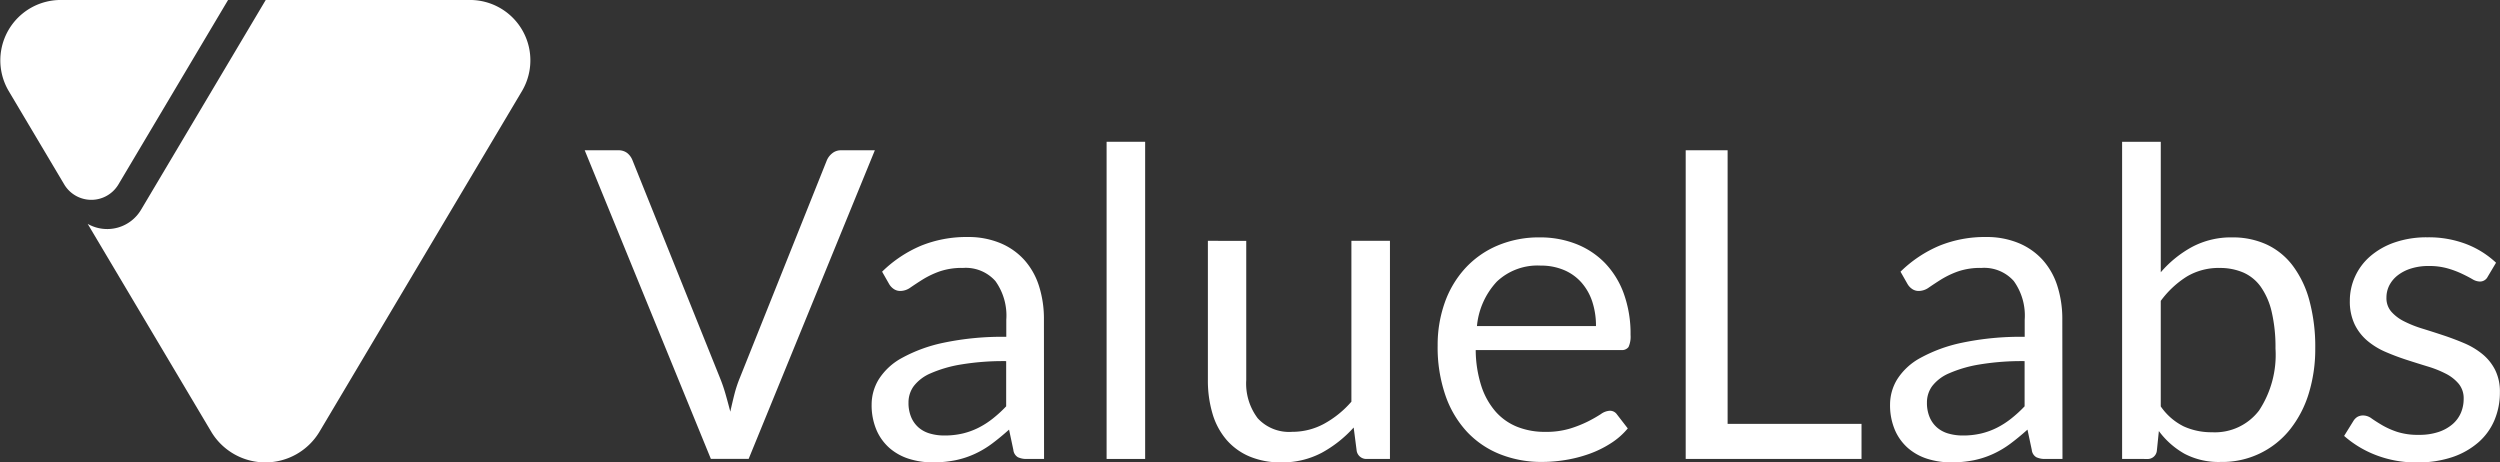
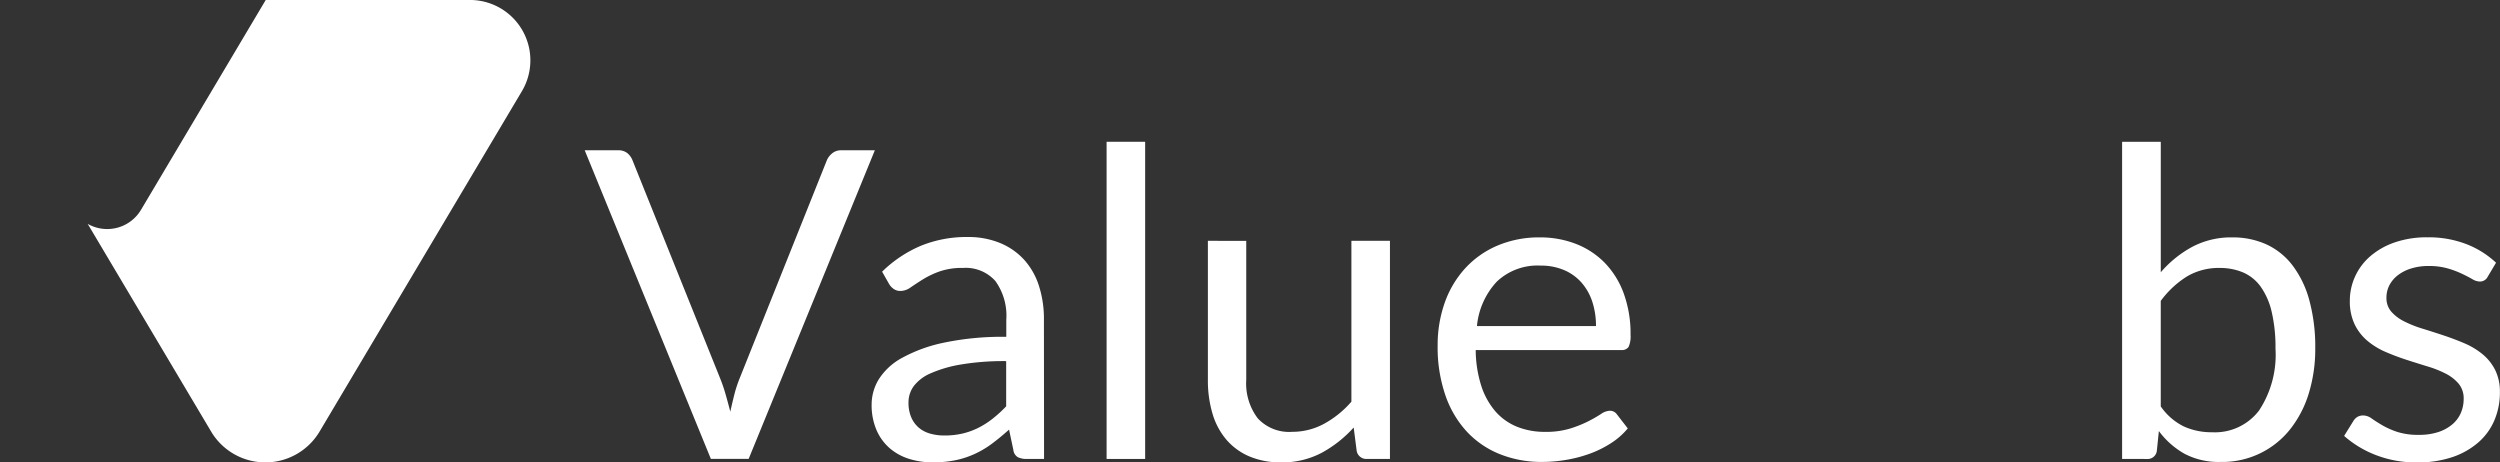
<svg xmlns="http://www.w3.org/2000/svg" id="Group_786" data-name="Group 786" width="123.222" height="22.792" viewBox="0 0 123.222 22.792">
  <rect x="0" y="0" width="123.222" height="22.792" fill="#333333" stroke="none" />
  <g id="Group_784" data-name="Group 784">
-     <path id="Path_6119" data-name="Path 6119" d="M140.378,178.017l-5.413,9.106a1.555,1.555,0,0,1-2.653,0l-2.76-4.643a2.976,2.976,0,0,1,2.653-4.463Z" transform="translate(-129.137 -178.017)" fill="#fff" />
    <path id="Path_6120" data-name="Path 6120" d="M141.143,189.354l5.924,9.967a3.11,3.11,0,0,0,5.306,0l10.011-16.841a2.976,2.976,0,0,0-2.653-4.463h-9.993l-6.134,10.32a1.939,1.939,0,0,1-2.641.714Z" transform="translate(-136.641 -178.017)" fill="#fff" />
  </g>
  <g id="Group_785" data-name="Group 785" transform="translate(28.82 6.988)">
    <path id="Path_6121" data-name="Path 6121" d="M208.01,198.3h1.651a.692.692,0,0,1,.447.137.856.856,0,0,1,.255.351l4.313,10.73a7.735,7.735,0,0,1,.271.785q.122.425.239.881.1-.456.208-.881a6.179,6.179,0,0,1,.261-.785l4.291-10.73a.888.888,0,0,1,.256-.334.664.664,0,0,1,.447-.154h1.661l-6.219,15.208h-1.864Z" transform="translate(-208.01 -197.88)" fill="#fff" />
    <path id="Path_6122" data-name="Path 6122" d="M255.21,220.922h-.841a1,1,0,0,1-.448-.085.471.471,0,0,1-.224-.361l-.212-1q-.426.382-.831.685a4.713,4.713,0,0,1-.852.509,4.41,4.41,0,0,1-.953.314,5.5,5.5,0,0,1-1.123.106,3.855,3.855,0,0,1-1.177-.175,2.692,2.692,0,0,1-.953-.528,2.5,2.5,0,0,1-.644-.889,3.113,3.113,0,0,1-.24-1.272,2.378,2.378,0,0,1,.352-1.23,3.1,3.1,0,0,1,1.135-1.049,7.39,7.39,0,0,1,2.05-.751,14,14,0,0,1,3.1-.293v-.844a2.916,2.916,0,0,0-.538-1.906,1.952,1.952,0,0,0-1.592-.646,3.37,3.37,0,0,0-1.166.175,4.395,4.395,0,0,0-.82.392c-.232.145-.43.277-.6.393a.864.864,0,0,1-.5.175.568.568,0,0,1-.335-.1.754.754,0,0,1-.229-.25l-.341-.6a6.154,6.154,0,0,1,1.928-1.284,5.955,5.955,0,0,1,2.29-.425,4.1,4.1,0,0,1,1.607.3,3.3,3.3,0,0,1,1.182.828,3.512,3.512,0,0,1,.725,1.284,5.338,5.338,0,0,1,.244,1.656Zm-4.92-1.156a3.88,3.88,0,0,0,.916-.1,3.562,3.562,0,0,0,.782-.287,4.1,4.1,0,0,0,.7-.451,6.168,6.168,0,0,0,.655-.6V216.1a12.741,12.741,0,0,0-2.226.166,6.247,6.247,0,0,0-1.491.433,2.071,2.071,0,0,0-.836.63,1.354,1.354,0,0,0-.261.811,1.8,1.8,0,0,0,.138.737,1.389,1.389,0,0,0,.373.507,1.462,1.462,0,0,0,.554.288A2.51,2.51,0,0,0,250.29,219.766Z" transform="translate(-232.57 -205.289)" fill="#fff" />
    <path id="Path_6123" data-name="Path 6123" d="M280.316,197.142v15.633h-1.9V197.142Z" transform="translate(-252.693 -197.142)" fill="#fff" />
    <path id="Path_6124" data-name="Path 6124" d="M293.953,210.505v6.856a2.841,2.841,0,0,0,.565,1.889,2.1,2.1,0,0,0,1.7.668,3.273,3.273,0,0,0,1.565-.393,4.889,4.889,0,0,0,1.353-1.093v-7.928h1.9v10.75h-1.129a.481.481,0,0,1-.51-.392l-.149-1.157a5.922,5.922,0,0,1-1.576,1.247,4.146,4.146,0,0,1-2,.472,3.909,3.909,0,0,1-1.56-.292,3.084,3.084,0,0,1-1.134-.822,3.489,3.489,0,0,1-.687-1.284,5.724,5.724,0,0,1-.229-1.666v-6.856Z" transform="translate(-261.347 -205.622)" fill="#fff" />
    <path id="Path_6125" data-name="Path 6125" d="M328.1,210.039a4.828,4.828,0,0,1,1.789.324,4.019,4.019,0,0,1,1.416.934,4.254,4.254,0,0,1,.932,1.507,5.813,5.813,0,0,1,.335,2.043,1.23,1.23,0,0,1-.1.595.4.4,0,0,1-.362.149H324.94a5.927,5.927,0,0,0,.277,1.773,3.627,3.627,0,0,0,.7,1.257,2.818,2.818,0,0,0,1.065.753,3.657,3.657,0,0,0,1.385.25,4.039,4.039,0,0,0,1.23-.165,5.868,5.868,0,0,0,.889-.355,7,7,0,0,0,.623-.356.821.821,0,0,1,.432-.164.415.415,0,0,1,.361.181l.533.689a3.572,3.572,0,0,1-.842.737,5.192,5.192,0,0,1-1.048.515,6.649,6.649,0,0,1-1.156.3,7.145,7.145,0,0,1-1.182.1,5.494,5.494,0,0,1-2.06-.377,4.517,4.517,0,0,1-1.629-1.1,5.055,5.055,0,0,1-1.07-1.8,7.292,7.292,0,0,1-.384-2.462,6.235,6.235,0,0,1,.346-2.1,4.936,4.936,0,0,1,1-1.692A4.574,4.574,0,0,1,326,210.448,5.221,5.221,0,0,1,328.1,210.039Zm.042,1.39a2.916,2.916,0,0,0-2.162.79,3.715,3.715,0,0,0-.979,2.192h5.867a3.818,3.818,0,0,0-.181-1.2,2.7,2.7,0,0,0-.533-.945,2.378,2.378,0,0,0-.857-.615A2.9,2.9,0,0,0,328.146,211.429Z" transform="translate(-281.024 -205.326)" fill="#fff" />
-     <path id="Path_6126" data-name="Path 6126" d="M358.586,211.783h6.6v1.73H356.52V198.3h2.066Z" transform="translate(-302.254 -197.88)" fill="#fff" />
-     <path id="Path_6127" data-name="Path 6127" d="M392.585,220.922h-.841a1,1,0,0,1-.448-.085.471.471,0,0,1-.224-.361l-.212-1q-.426.382-.831.685a4.714,4.714,0,0,1-.852.509,4.411,4.411,0,0,1-.953.314,5.5,5.5,0,0,1-1.123.106,3.855,3.855,0,0,1-1.177-.175,2.692,2.692,0,0,1-.953-.528,2.5,2.5,0,0,1-.644-.889,3.114,3.114,0,0,1-.24-1.272,2.378,2.378,0,0,1,.352-1.23,3.1,3.1,0,0,1,1.135-1.049,7.391,7.391,0,0,1,2.049-.751,14,14,0,0,1,3.1-.293v-.844a2.916,2.916,0,0,0-.538-1.906,1.952,1.952,0,0,0-1.592-.646,3.37,3.37,0,0,0-1.166.175,4.394,4.394,0,0,0-.82.392c-.232.145-.43.277-.6.393a.864.864,0,0,1-.5.175.568.568,0,0,1-.335-.1.753.753,0,0,1-.229-.25l-.341-.6a6.148,6.148,0,0,1,1.927-1.284,5.955,5.955,0,0,1,2.29-.425,4.1,4.1,0,0,1,1.607.3,3.3,3.3,0,0,1,1.182.828,3.507,3.507,0,0,1,.725,1.284,5.339,5.339,0,0,1,.244,1.656Zm-4.92-1.156a3.88,3.88,0,0,0,.916-.1,3.563,3.563,0,0,0,.782-.287,4.1,4.1,0,0,0,.7-.451,6.175,6.175,0,0,0,.655-.6V216.1a12.741,12.741,0,0,0-2.226.166,6.247,6.247,0,0,0-1.491.433,2.071,2.071,0,0,0-.836.63,1.355,1.355,0,0,0-.26.811,1.8,1.8,0,0,0,.138.737,1.388,1.388,0,0,0,.373.507,1.462,1.462,0,0,0,.554.288A2.51,2.51,0,0,0,387.665,219.766Z" transform="translate(-319.748 -205.289)" fill="#fff" />
    <path id="Path_6128" data-name="Path 6128" d="M415.388,212.775V197.142h1.906v6.432a5.5,5.5,0,0,1,1.539-1.247,4.083,4.083,0,0,1,1.986-.472,3.983,3.983,0,0,1,1.693.35,3.415,3.415,0,0,1,1.288,1.046,5.017,5.017,0,0,1,.82,1.718,8.749,8.749,0,0,1,.288,2.362,7.421,7.421,0,0,1-.319,2.213,5.358,5.358,0,0,1-.921,1.772,4.266,4.266,0,0,1-3.424,1.607,3.607,3.607,0,0,1-1.773-.4A4.029,4.029,0,0,1,417.2,211.4l-.1.976a.455.455,0,0,1-.49.4Zm4.813-9.414a3.064,3.064,0,0,0-1.624.424,4.683,4.683,0,0,0-1.284,1.2v5.2a2.972,2.972,0,0,0,1.135.987,3.292,3.292,0,0,0,1.39.287,2.731,2.731,0,0,0,2.321-1.073,4.989,4.989,0,0,0,.809-3.056,7.616,7.616,0,0,0-.186-1.8,3.528,3.528,0,0,0-.537-1.237,2.094,2.094,0,0,0-.863-.706A2.879,2.879,0,0,0,420.2,203.362Z" transform="translate(-339.612 -197.142)" fill="#fff" />
    <path id="Path_6129" data-name="Path 6129" d="M452.417,211.981a.42.42,0,0,1-.394.233.742.742,0,0,1-.361-.117c-.135-.078-.3-.165-.5-.26a4.58,4.58,0,0,0-.7-.265,3.307,3.307,0,0,0-.958-.123,2.812,2.812,0,0,0-.862.123,2.071,2.071,0,0,0-.655.334,1.5,1.5,0,0,0-.415.493,1.329,1.329,0,0,0-.144.611,1.012,1.012,0,0,0,.24.69,2.077,2.077,0,0,0,.634.478,5.558,5.558,0,0,0,.894.356q.5.154,1.028.329t1.028.387a3.721,3.721,0,0,1,.894.531,2.419,2.419,0,0,1,.634.78,2.384,2.384,0,0,1,.24,1.109,3.5,3.5,0,0,1-.267,1.374,3,3,0,0,1-.788,1.093,3.807,3.807,0,0,1-1.278.728,5.283,5.283,0,0,1-1.746.265,5.455,5.455,0,0,1-2.044-.366,5.173,5.173,0,0,1-1.555-.94l.447-.721a.636.636,0,0,1,.2-.213.571.571,0,0,1,.309-.074.716.716,0,0,1,.4.148q.212.149.516.329a3.993,3.993,0,0,0,.735.329,3.343,3.343,0,0,0,1.081.149,2.961,2.961,0,0,0,.969-.143,2.039,2.039,0,0,0,.692-.387,1.542,1.542,0,0,0,.41-.563,1.748,1.748,0,0,0,.133-.679,1.124,1.124,0,0,0-.239-.738,2.023,2.023,0,0,0-.633-.5,5.186,5.186,0,0,0-.9-.36q-.506-.154-1.032-.324t-1.033-.388a3.616,3.616,0,0,1-.9-.547,2.464,2.464,0,0,1-.634-.812,2.619,2.619,0,0,1-.239-1.172,2.854,2.854,0,0,1,.255-1.184,2.9,2.9,0,0,1,.745-1,3.666,3.666,0,0,1,1.2-.684,4.82,4.82,0,0,1,1.629-.255,5.169,5.169,0,0,1,1.912.334,4.526,4.526,0,0,1,1.465.918Z" transform="translate(-358.623 -205.326)" fill="#fff" />
  </g>
</svg>